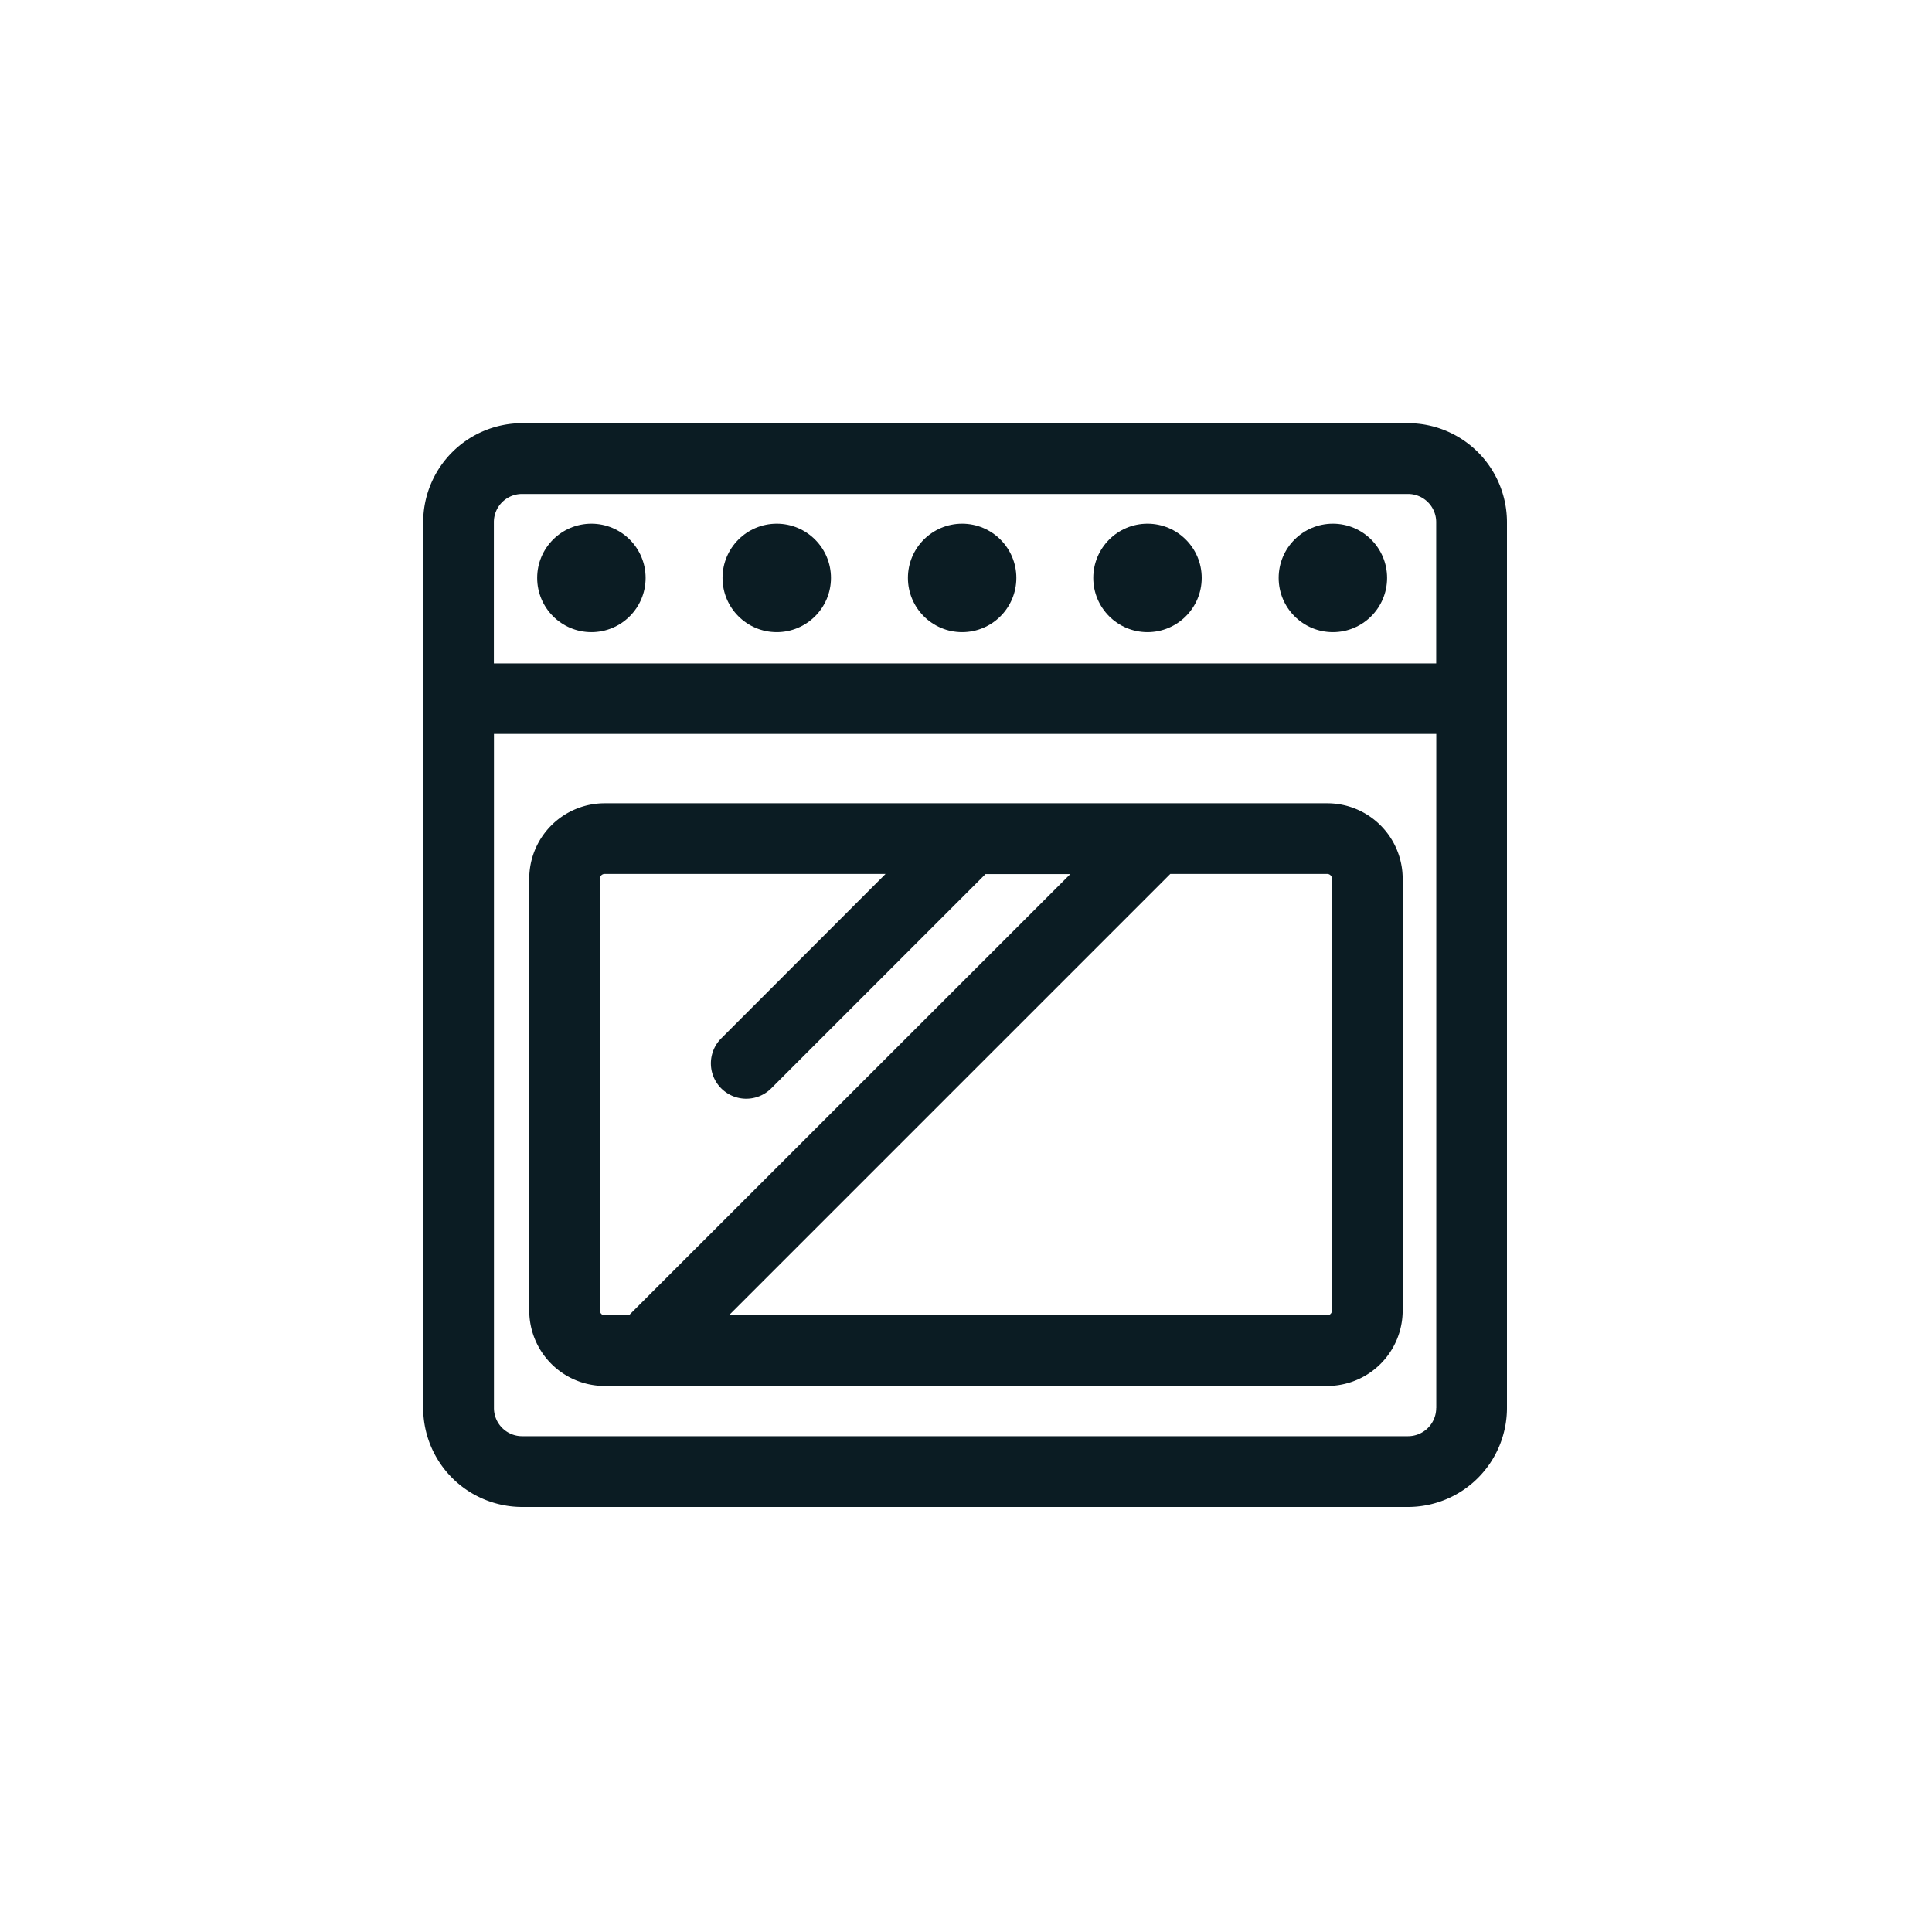
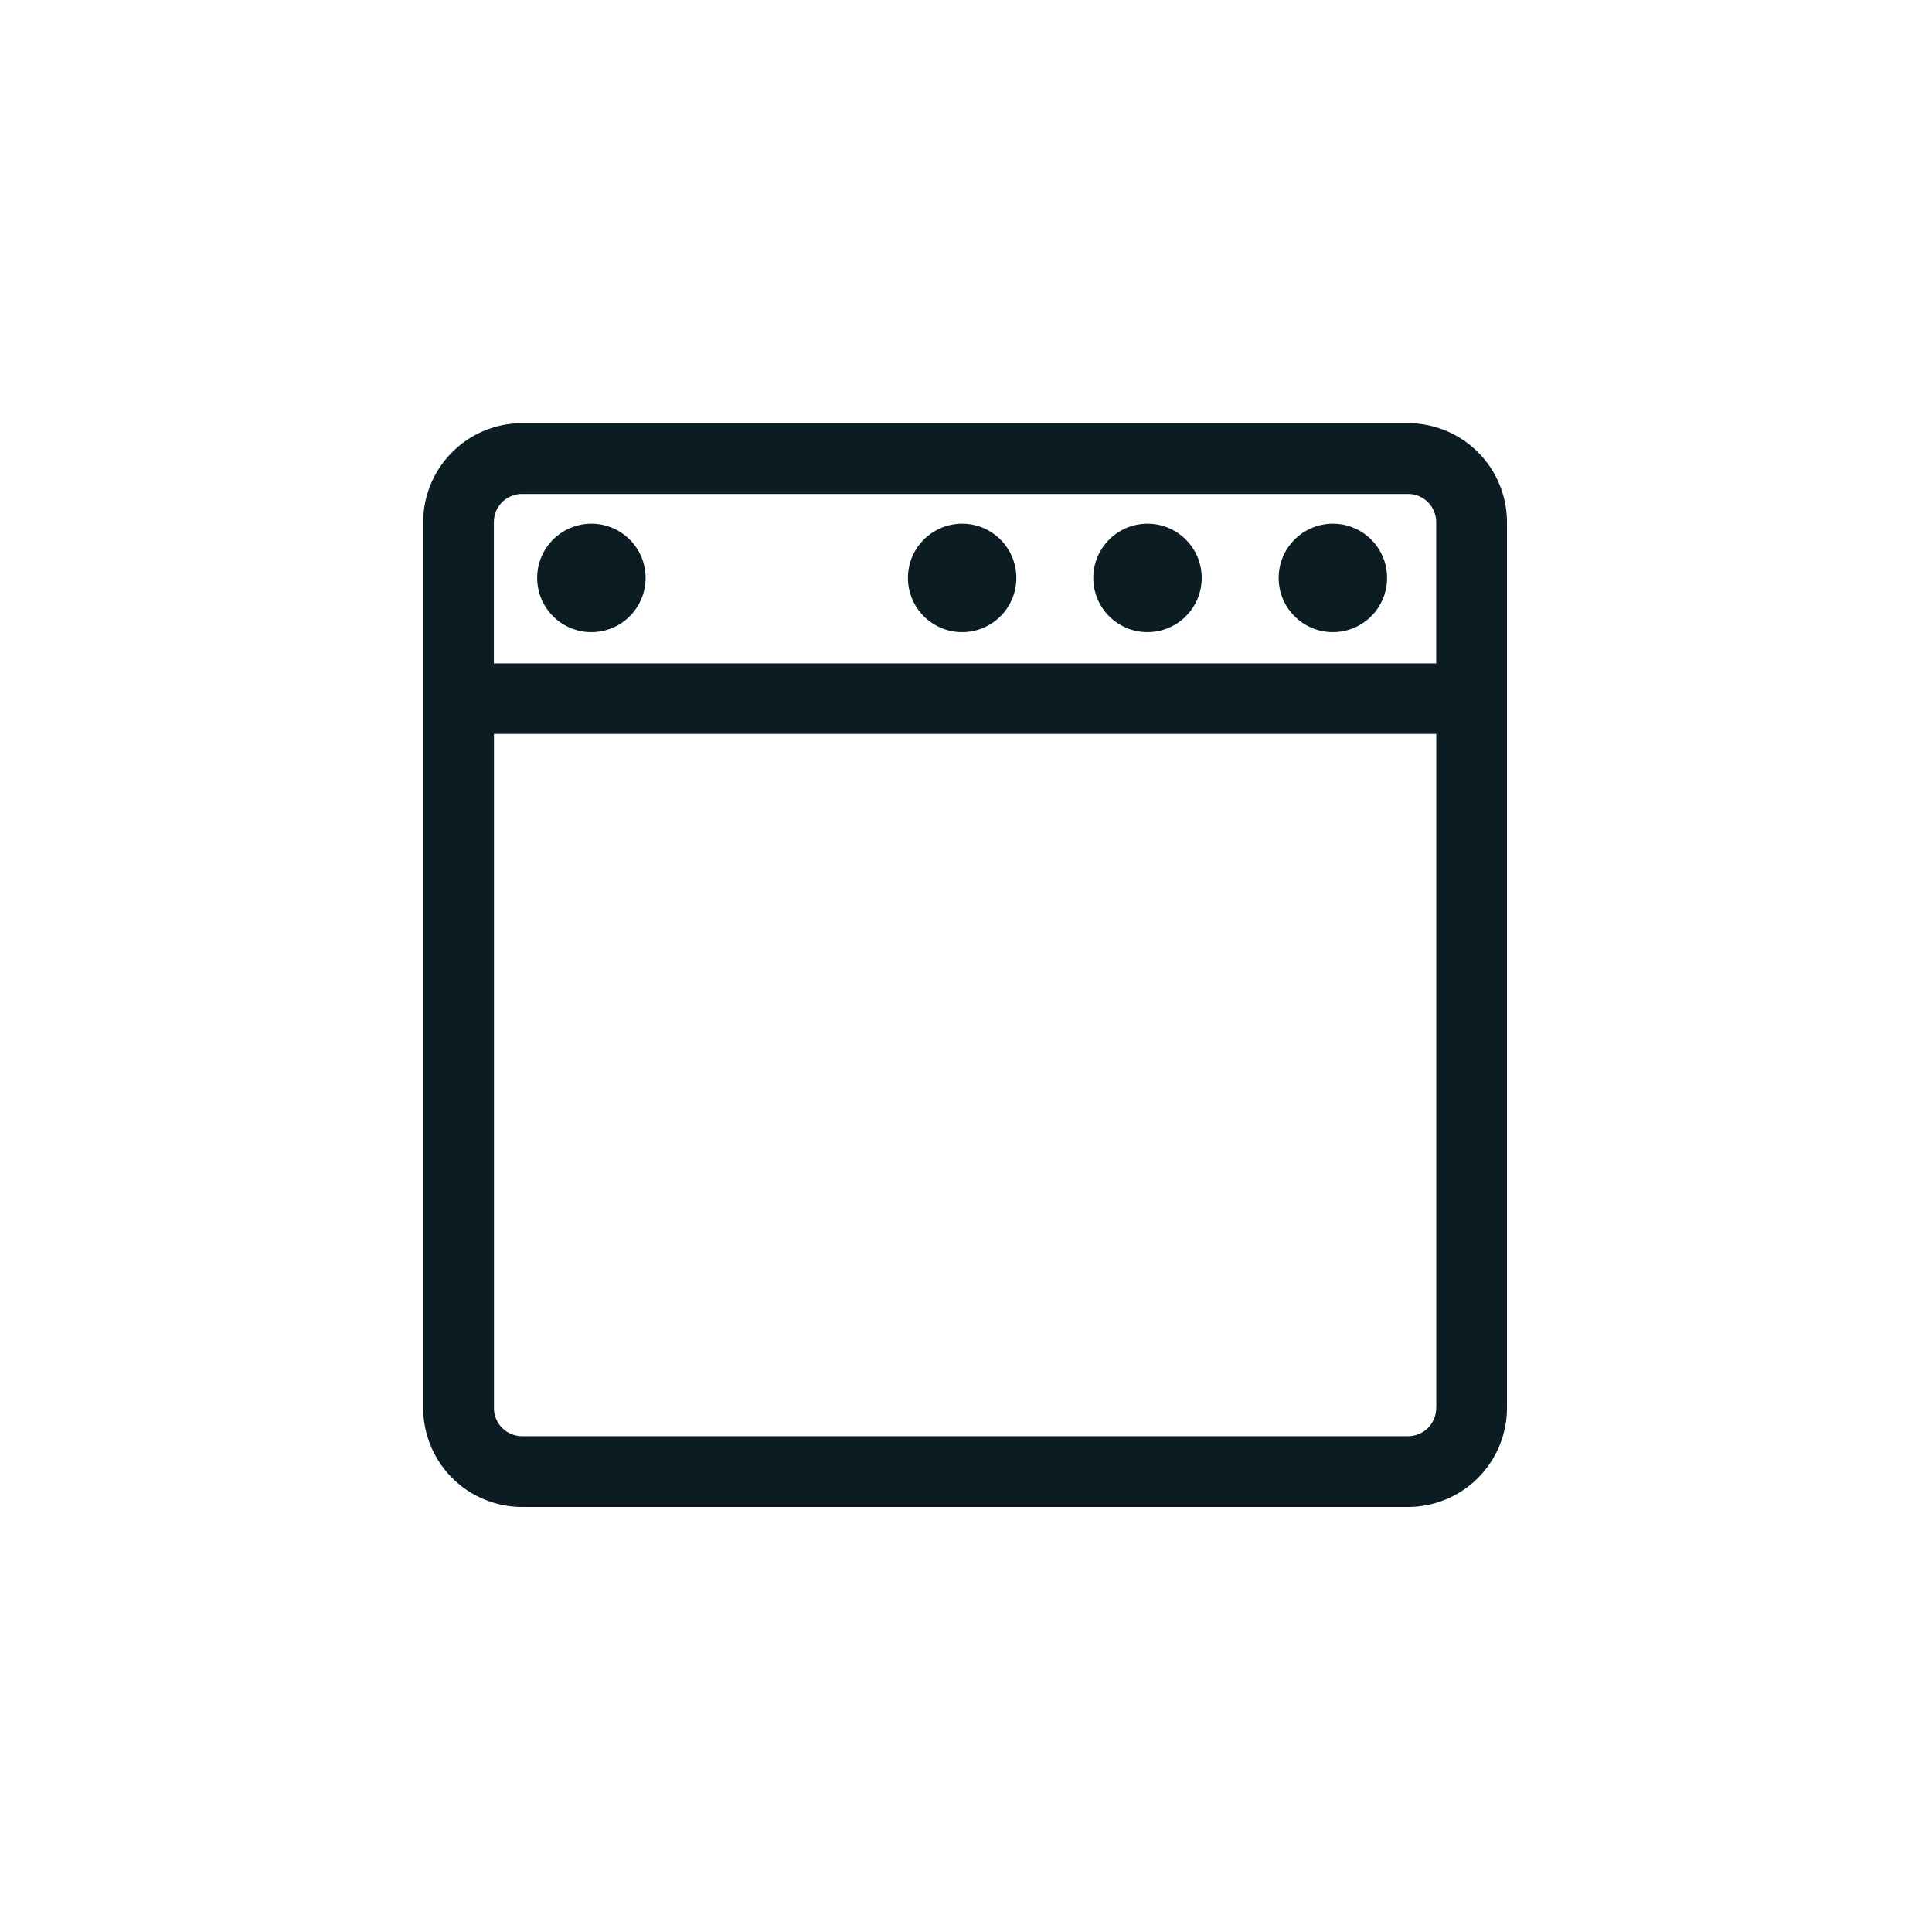
<svg xmlns="http://www.w3.org/2000/svg" width="48" height="48" viewBox="0 0 48 48">
  <g id="Grupo_843" data-name="Grupo 843" transform="translate(21916 -3433)">
    <rect id="Retângulo_282" data-name="Retângulo 282" width="48" height="48" transform="translate(-21916 3433)" fill="none" />
    <g id="oven-svgrepo-com_1_" data-name="oven-svgrepo-com (1)" transform="translate(-21905.486 3443.514)">
      <g id="Grupo_825" data-name="Grupo 825">
        <g id="Grupo_824" data-name="Grupo 824">
          <path id="Caminho_1265" data-name="Caminho 1265" d="M24.468,0H2.458A2.461,2.461,0,0,0,0,2.458V24.468a2.461,2.461,0,0,0,2.458,2.458H24.468a2.461,2.461,0,0,0,2.458-2.458V2.458A2.461,2.461,0,0,0,24.468,0Zm.7,24.468a.7.7,0,0,1-.7.7H2.458a.7.7,0,0,1-.7-.7V7.72H25.17V24.468Zm0-18.5H1.756V2.458a.7.7,0,0,1,.7-.7H24.468a.7.7,0,0,1,.7.7Z" fill="#0b1c23" />
        </g>
      </g>
      <g id="Grupo_827" data-name="Grupo 827" transform="translate(2.635 9.443)">
        <g id="Grupo_826" data-name="Grupo 826">
-           <path id="Caminho_1266" data-name="Caminho 1266" d="M69.932,179.559H51.978a1.875,1.875,0,0,0-1.873,1.873v10.731a1.875,1.875,0,0,0,1.873,1.873H69.932a1.875,1.875,0,0,0,1.873-1.873V181.432A1.875,1.875,0,0,0,69.932,179.559ZM51.978,192.28a.117.117,0,0,1-.117-.117V181.432a.117.117,0,0,1,.117-.117h6.979L54.875,185.4a.878.878,0,1,0,1.242,1.242l5.314-5.314.008-.009h2.108L52.582,192.28Zm18.07-.117a.117.117,0,0,1-.117.117H55.066l10.965-10.965h3.9a.117.117,0,0,1,.117.117Z" transform="translate(-50.105 -179.559)" fill="#0b1c23" />
-         </g>
+           </g>
      </g>
      <g id="Grupo_829" data-name="Grupo 829" transform="translate(2.832 2.497)">
        <g id="Grupo_828" data-name="Grupo 828">
          <circle id="Elipse_38" data-name="Elipse 38" cx="1.347" cy="1.347" r="1.347" fill="#0b1c23" />
        </g>
      </g>
      <g id="Grupo_831" data-name="Grupo 831" transform="translate(7.437 2.497)">
        <g id="Grupo_830" data-name="Grupo 830">
-           <circle id="Elipse_39" data-name="Elipse 39" cx="1.347" cy="1.347" r="1.347" fill="#0b1c23" />
-         </g>
+           </g>
      </g>
      <g id="Grupo_833" data-name="Grupo 833" transform="translate(12.043 2.497)">
        <g id="Grupo_832" data-name="Grupo 832">
          <circle id="Elipse_40" data-name="Elipse 40" cx="1.347" cy="1.347" r="1.347" fill="#0b1c23" />
        </g>
      </g>
      <g id="Grupo_835" data-name="Grupo 835" transform="translate(16.648 2.497)">
        <g id="Grupo_834" data-name="Grupo 834">
          <circle id="Elipse_41" data-name="Elipse 41" cx="1.347" cy="1.347" r="1.347" fill="#0b1c23" />
        </g>
      </g>
      <g id="Grupo_837" data-name="Grupo 837" transform="translate(21.254 2.497)">
        <g id="Grupo_836" data-name="Grupo 836">
          <circle id="Elipse_42" data-name="Elipse 42" cx="1.347" cy="1.347" r="1.347" fill="#0b1c23" />
        </g>
      </g>
    </g>
  </g>
</svg>